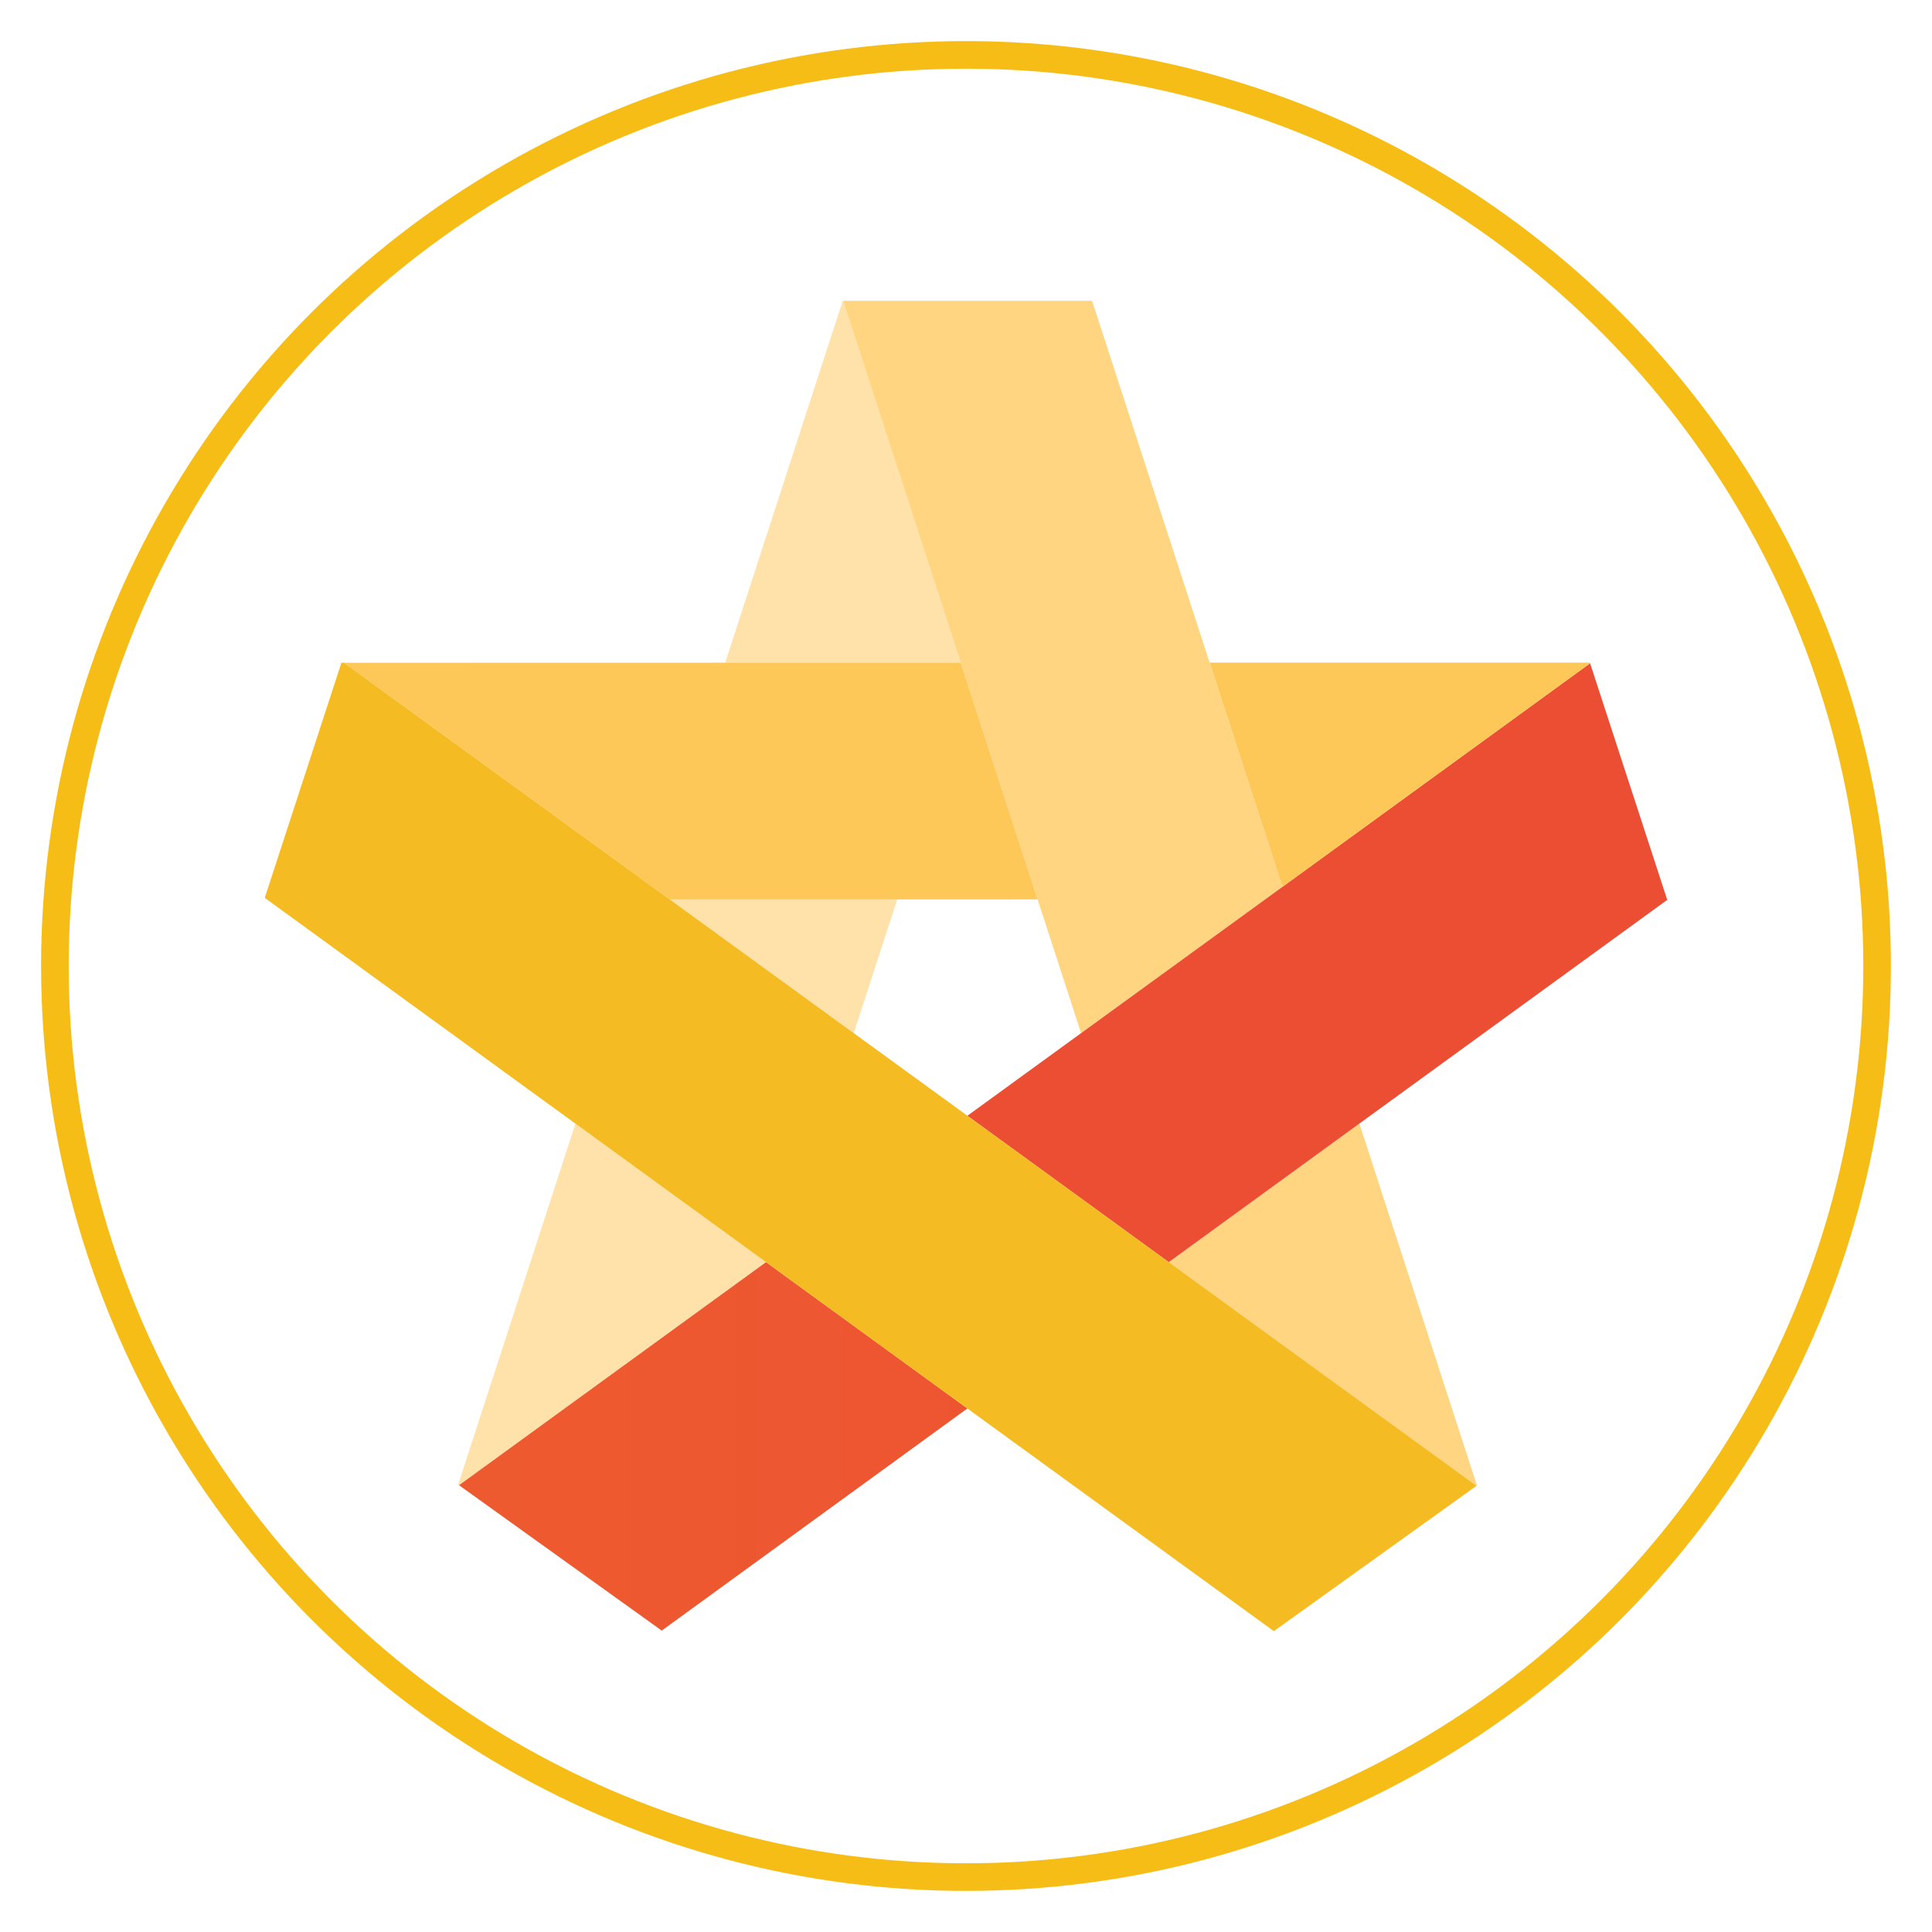
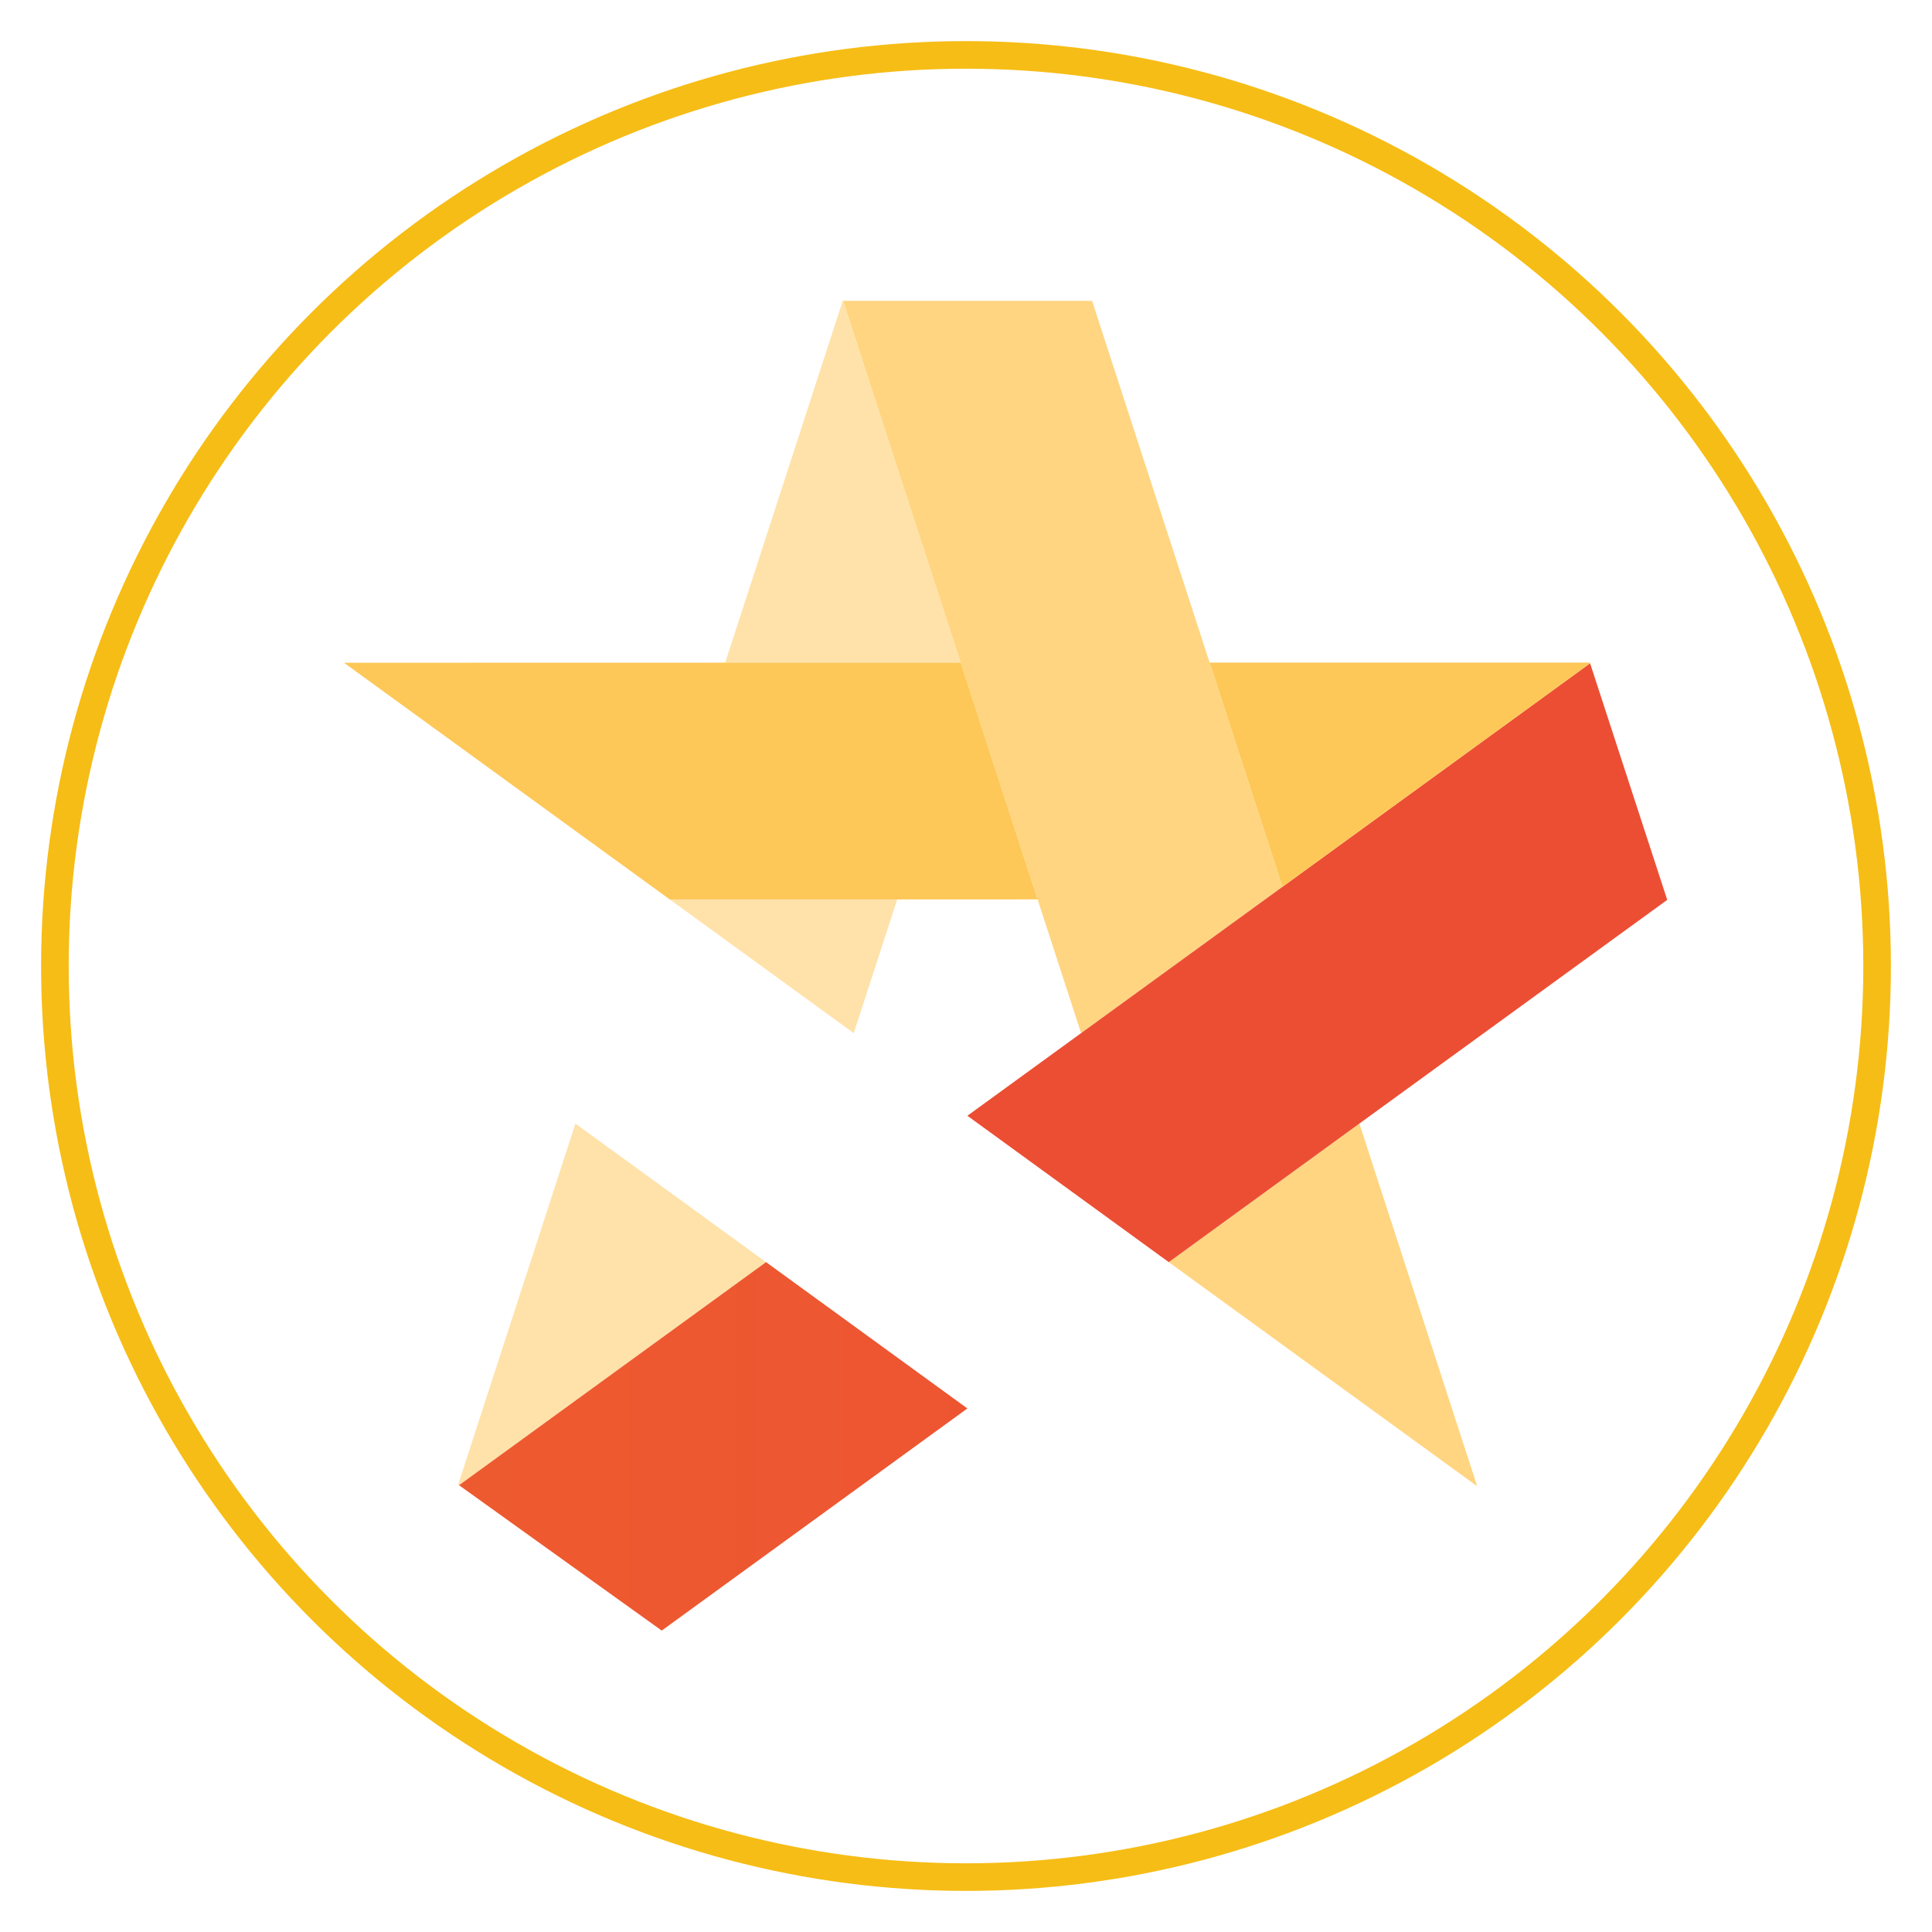
<svg xmlns="http://www.w3.org/2000/svg" width="70" height="70">
  <circle cx="35" cy="35" r="33.011" fill="none" stroke="#f6bd16" stroke-miterlimit="10" />
  <path fill="#ffe2aa" d="M30.933 37.434l1.575-4.845h-8.241l6.666 4.845zM30.548 10.9h-.015l-4.258 13.11h8.532L30.548 10.9zM16.6 53.789l.031.023 11.124-8.083-6.906-5.019L16.6 53.789z" />
  <path fill="#ffd581" d="M49.253 40.709l-6.906 5.021 11.151 8.103.015-.012-4.26-13.112zm-2.787-8.577l-2.639-8.124L39.568 10.9h-9.021l4.26 13.109.243.747 2.544 7.83 1.575 4.847 6.67-4.848.627-.453z" />
  <linearGradient id="a" x1="372.838" x2="469.086" y1="-274.405" y2="-274.405" gradientTransform="matrix(1 0 0 -1 -363.5 -222)" gradientUnits="userSpaceOnUse">
    <stop offset="0" stop-color="#ee5c2f" />
    <stop offset="1" stop-color="#eb4337" />
  </linearGradient>
  <path fill="url(#a)" d="M27.755 45.729l-11.124 8.083 7.284 5.224.06.044 11.075-8.049-7.295-5.302z" />
  <linearGradient id="b" x1="-707.288" x2="1263.05" y1="-256.881" y2="-256.881" gradientTransform="matrix(1 0 0 -1 -363.5 -222)" gradientUnits="userSpaceOnUse">
    <stop offset="0" stop-color="#ee5c2f" />
    <stop offset="1" stop-color="#eb4337" />
  </linearGradient>
  <path fill="url(#b)" d="M60.401 32.586l-2.789-8.554L35.05 40.426l7.297 5.304 6.906-5.021 11.154-8.105-.006-.018z" />
  <path fill="#fdc858" d="M57.612 24.032l-.009-.025-13.775.001 2.638 8.124 11.146-8.1zm-33.345 8.557h8.241l5.087-.002-2.544-7.83-.243-.747h-8.532l-13.813.003 11.175 8.119.629.457z" />
-   <path fill="#f5bb23" d="M41.718 45.271l-6.668-4.846-4.117-2.992-6.666-4.845-.63-.457-11.175-8.119h-.092l-2.777 8.517.081.061 11.175 8.121 6.906 5.019.391.283 6.904 5.019L46.154 59.1l.045-.033 7.299-5.234-11.151-8.103-.629-.459z" />
</svg>